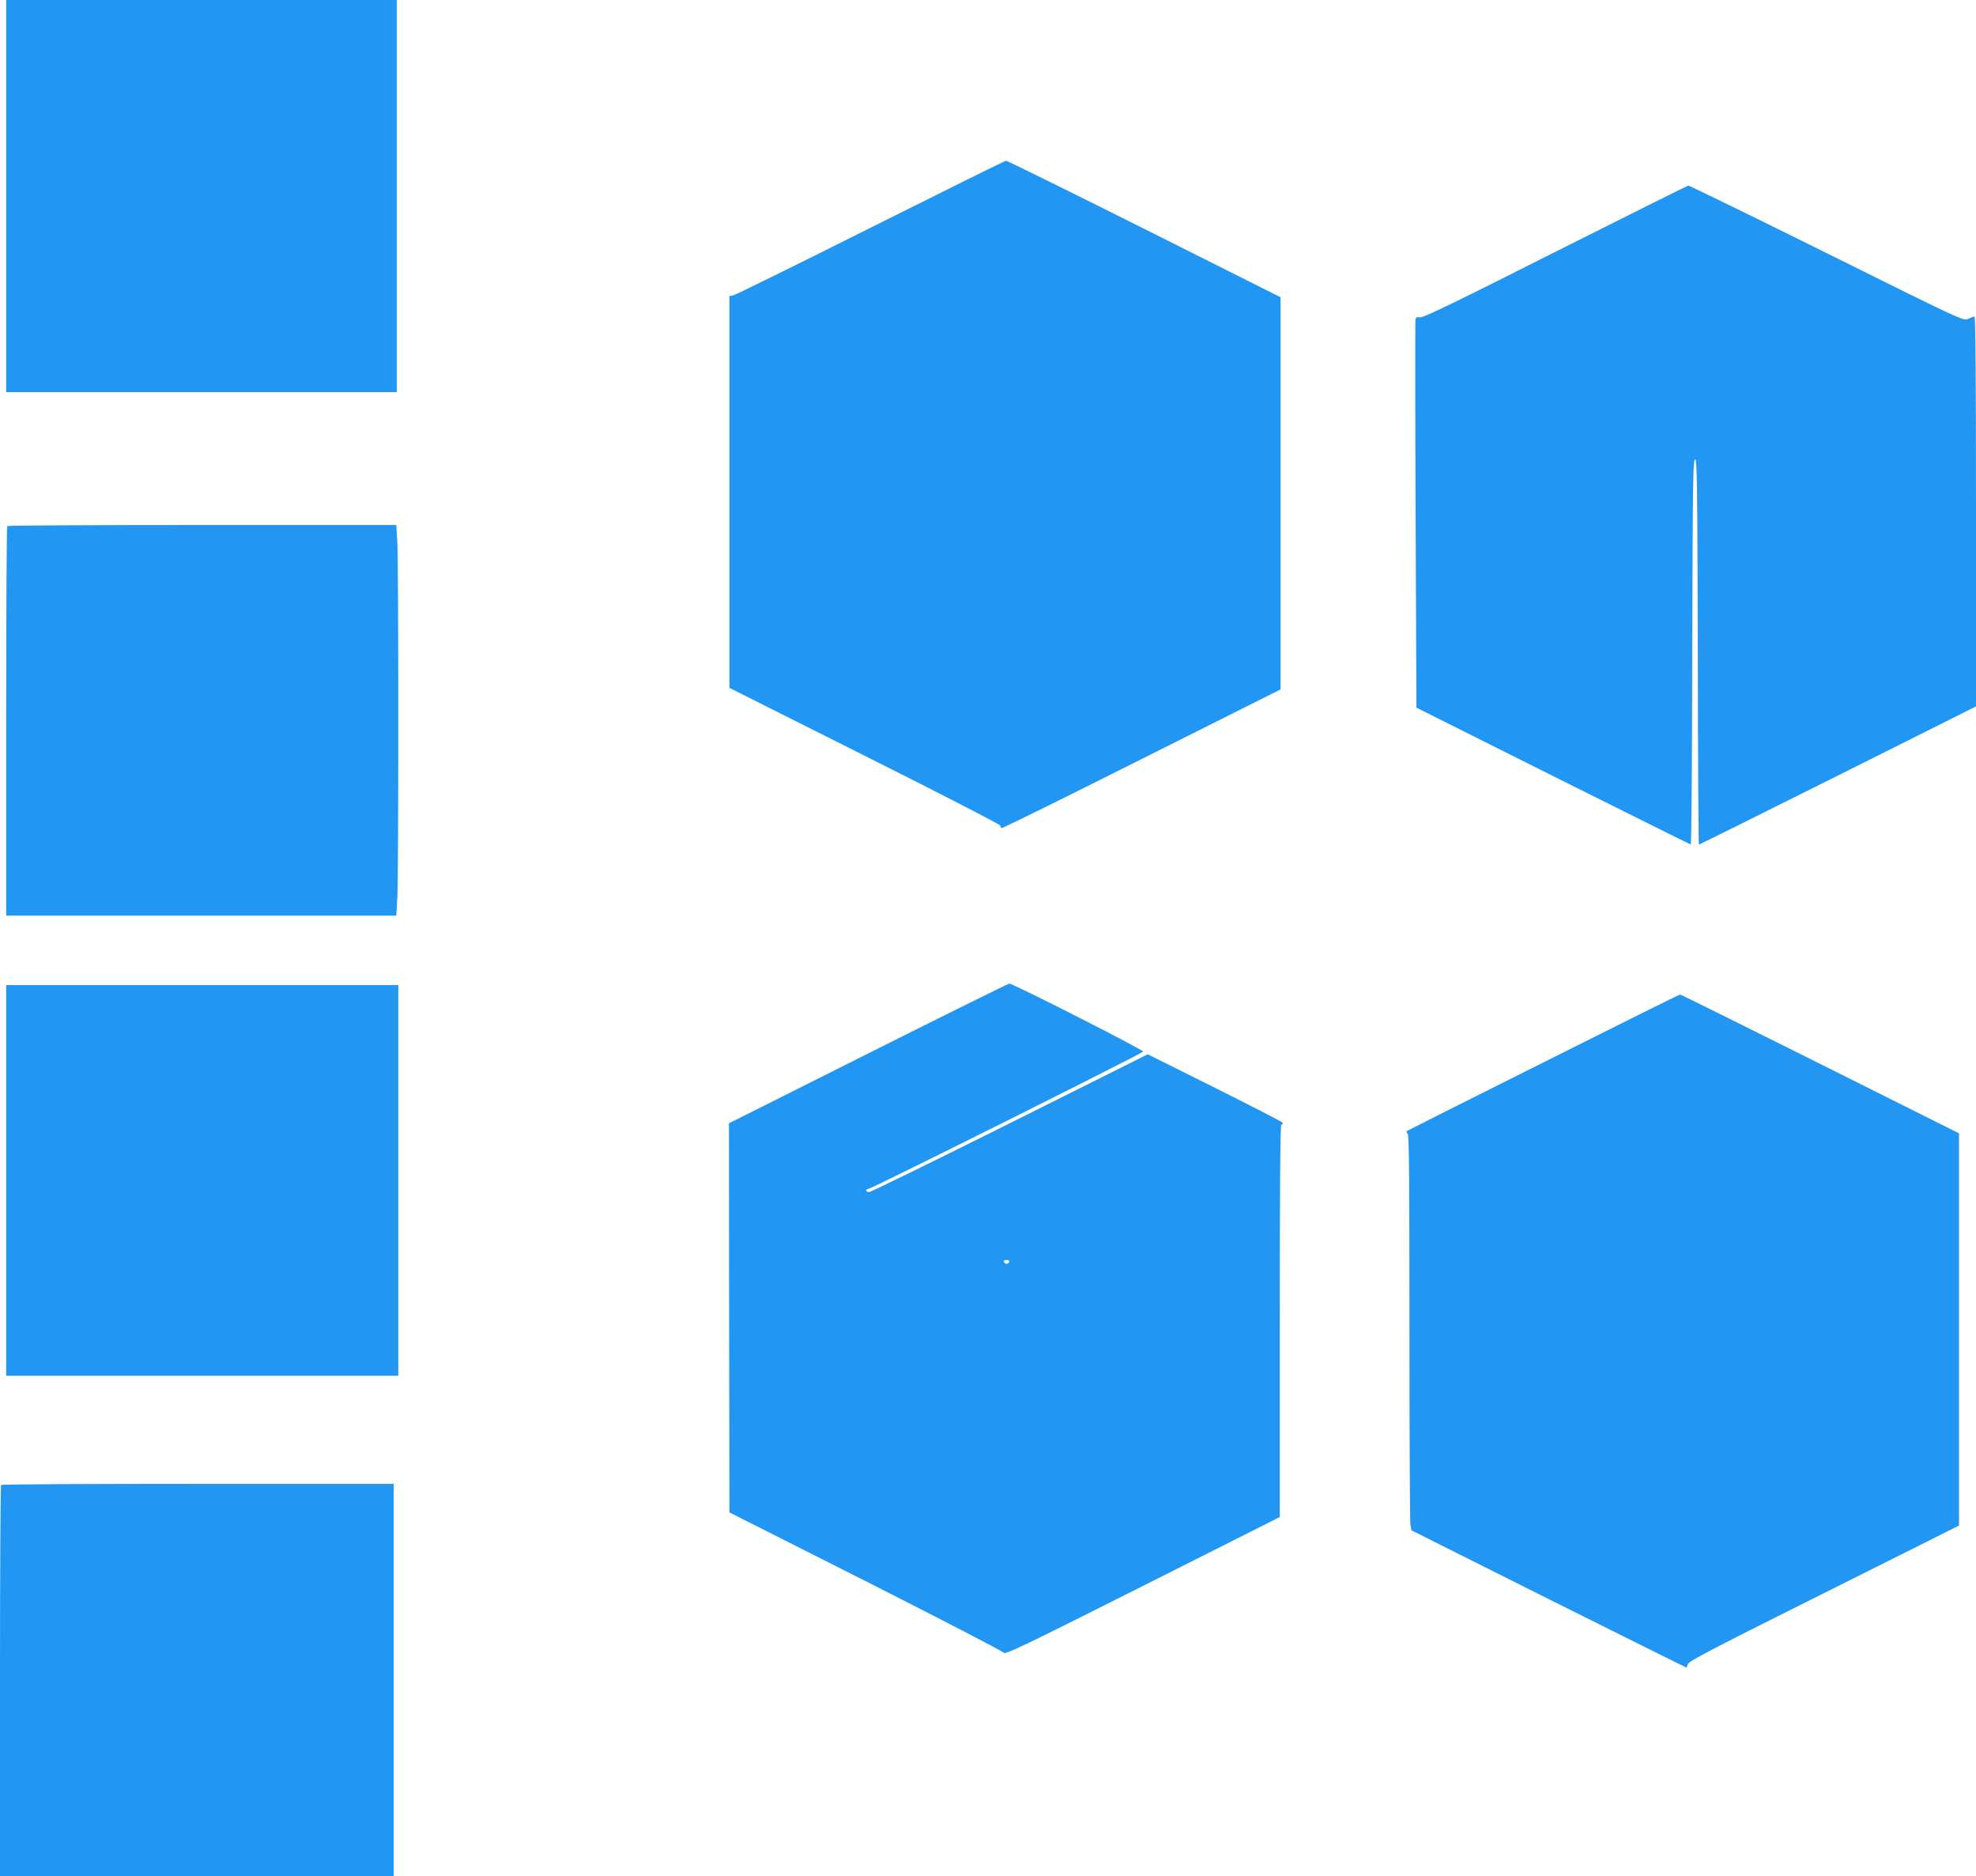
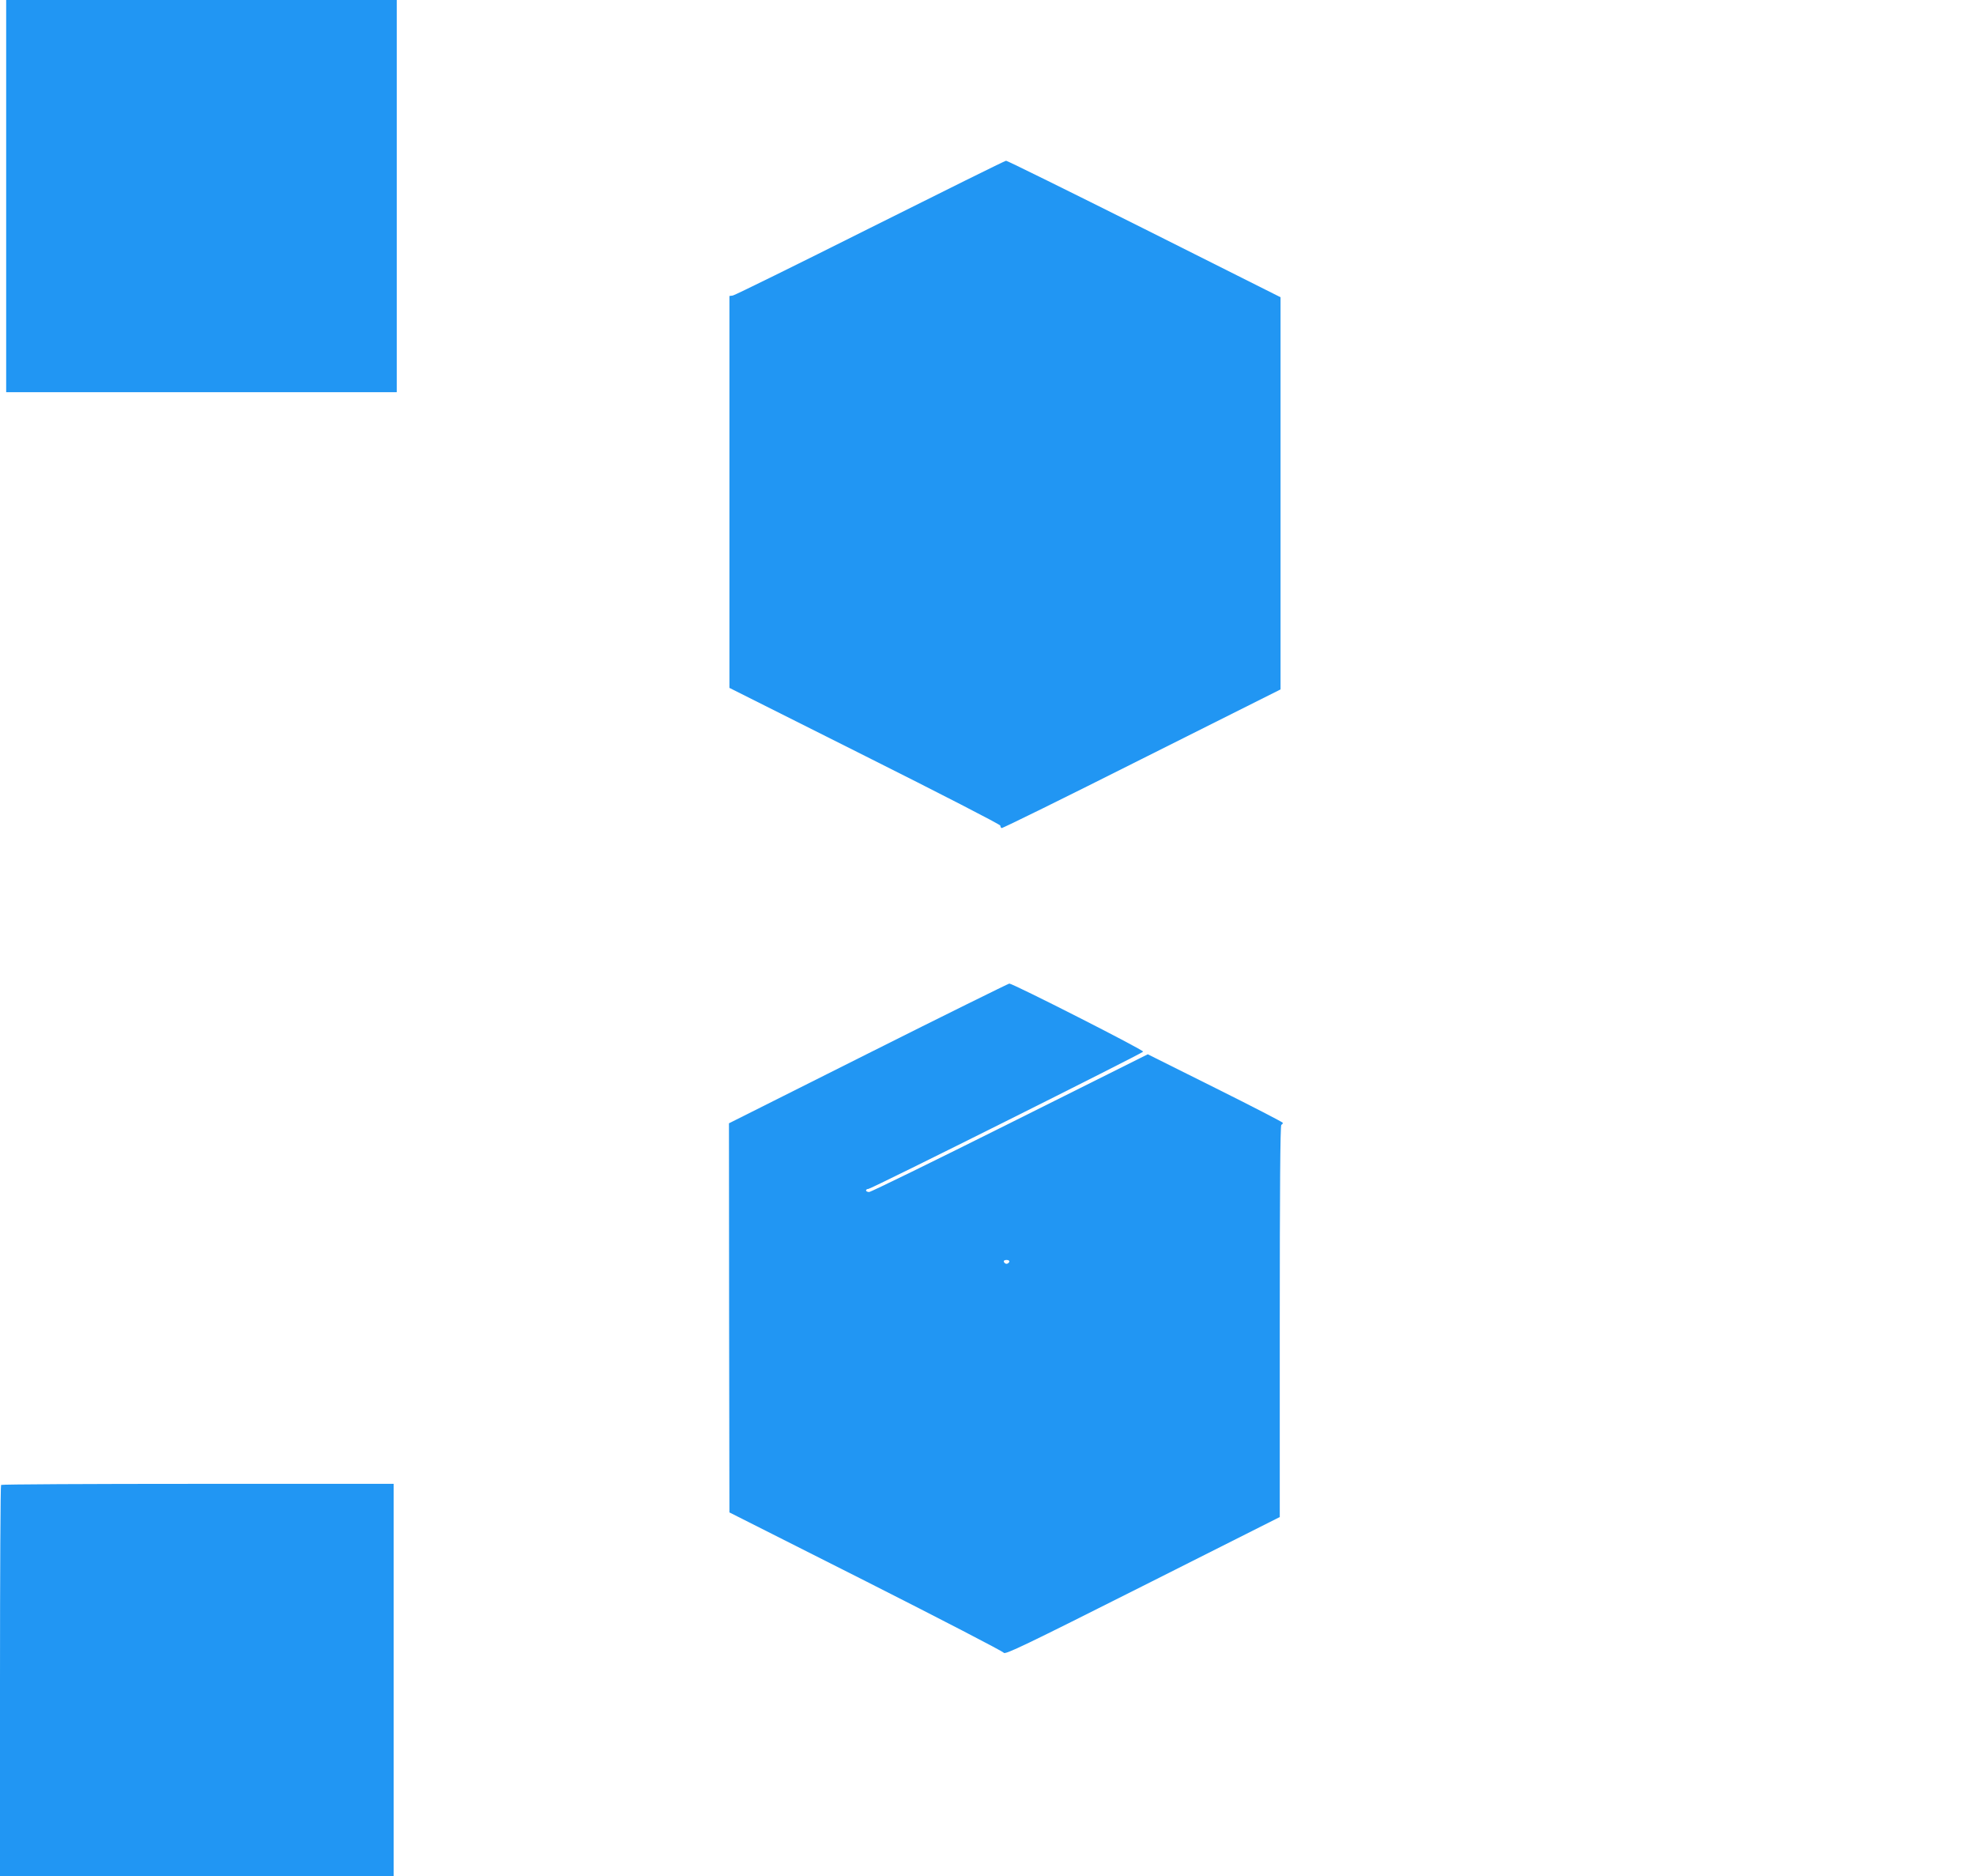
<svg xmlns="http://www.w3.org/2000/svg" version="1.0" width="1280pt" height="1215pt" viewBox="0 0 1280 1215" preserveAspectRatio="xMidYMid meet">
  <g transform="translate(0,1215) scale(0.1,-0.1)" fill="#2196f3" stroke="none">
    <path d="M40 10880 l0 -1270 1265 0 1265 0 0 1270 0 1270 -1265 0 -1265 0 0 -1270z" />
    <path d="M5637 10674 c-477 -239 -877 -436 -890 -438 l-22 -3 0 -1269 0 -1269 877 -440 c483 -242 878 -445 878 -452 0 -6 3 -14 8 -16 4 -3 412 198 907 447 l900 451 0 1270 0 1270 -883 443 c-486 243 -889 442 -895 441 -7 0 -402 -196 -880 -435z" />
-     <path d="M10075 10519 c-644 -325 -856 -428 -876 -424 -20 3 -28 -1 -30 -13 -2 -9 -2 -579 1 -1266 l5 -1249 885 -443 c487 -243 888 -443 892 -443 5 -1 9 560 10 1247 3 1101 5 1247 18 1247 13 0 15 -146 18 -1247 1 -687 4 -1248 7 -1248 3 0 408 201 900 447 l895 448 0 1262 c0 875 -3 1263 -10 1263 -6 0 -24 -7 -40 -15 -29 -15 -35 -13 -916 425 -488 242 -892 439 -898 438 -6 -1 -393 -194 -861 -429z" />
-     <path d="M47 8743 c-4 -3 -7 -573 -7 -1265 l0 -1258 1264 0 1263 0 7 118 c8 153 8 2141 0 2295 l-7 117 -1257 0 c-691 0 -1260 -3 -1263 -7z" />
    <path d="M5623 5327 l-901 -452 1 -1260 2 -1260 884 -446 c486 -246 888 -454 893 -463 8 -14 135 47 898 431 l890 448 0 1267 c0 834 3 1269 10 1273 6 3 10 9 10 13 0 4 -197 106 -438 226 l-437 218 -893 -446 c-490 -245 -901 -446 -912 -446 -11 0 -20 5 -20 10 0 6 7 10 15 10 19 0 1771 876 1780 889 6 10 -843 441 -867 441 -7 -1 -419 -204 -915 -453z m915 -1349 c-3 -7 -11 -13 -18 -13 -7 0 -15 6 -17 13 -3 7 4 12 17 12 13 0 20 -5 18 -12z" />
-     <path d="M40 4505 l0 -1265 1270 0 1270 0 0 1265 0 1265 -1270 0 -1270 0 0 -1265z" />
-     <path d="M9995 5268 c-484 -242 -882 -442 -884 -444 -2 -2 1 -10 8 -18 9 -10 11 -323 11 -1250 0 -680 3 -1254 6 -1277 l7 -40 888 -445 c489 -244 891 -444 893 -444 2 0 6 10 10 23 4 18 169 104 881 459 l875 438 0 1270 0 1270 -900 450 c-495 247 -903 450 -907 449 -5 0 -404 -198 -888 -441z" />
    <path d="M7 2533 c-4 -3 -7 -575 -7 -1270 l0 -1263 1275 0 1275 0 0 1270 0 1270 -1268 0 c-698 0 -1272 -3 -1275 -7z" />
  </g>
</svg>